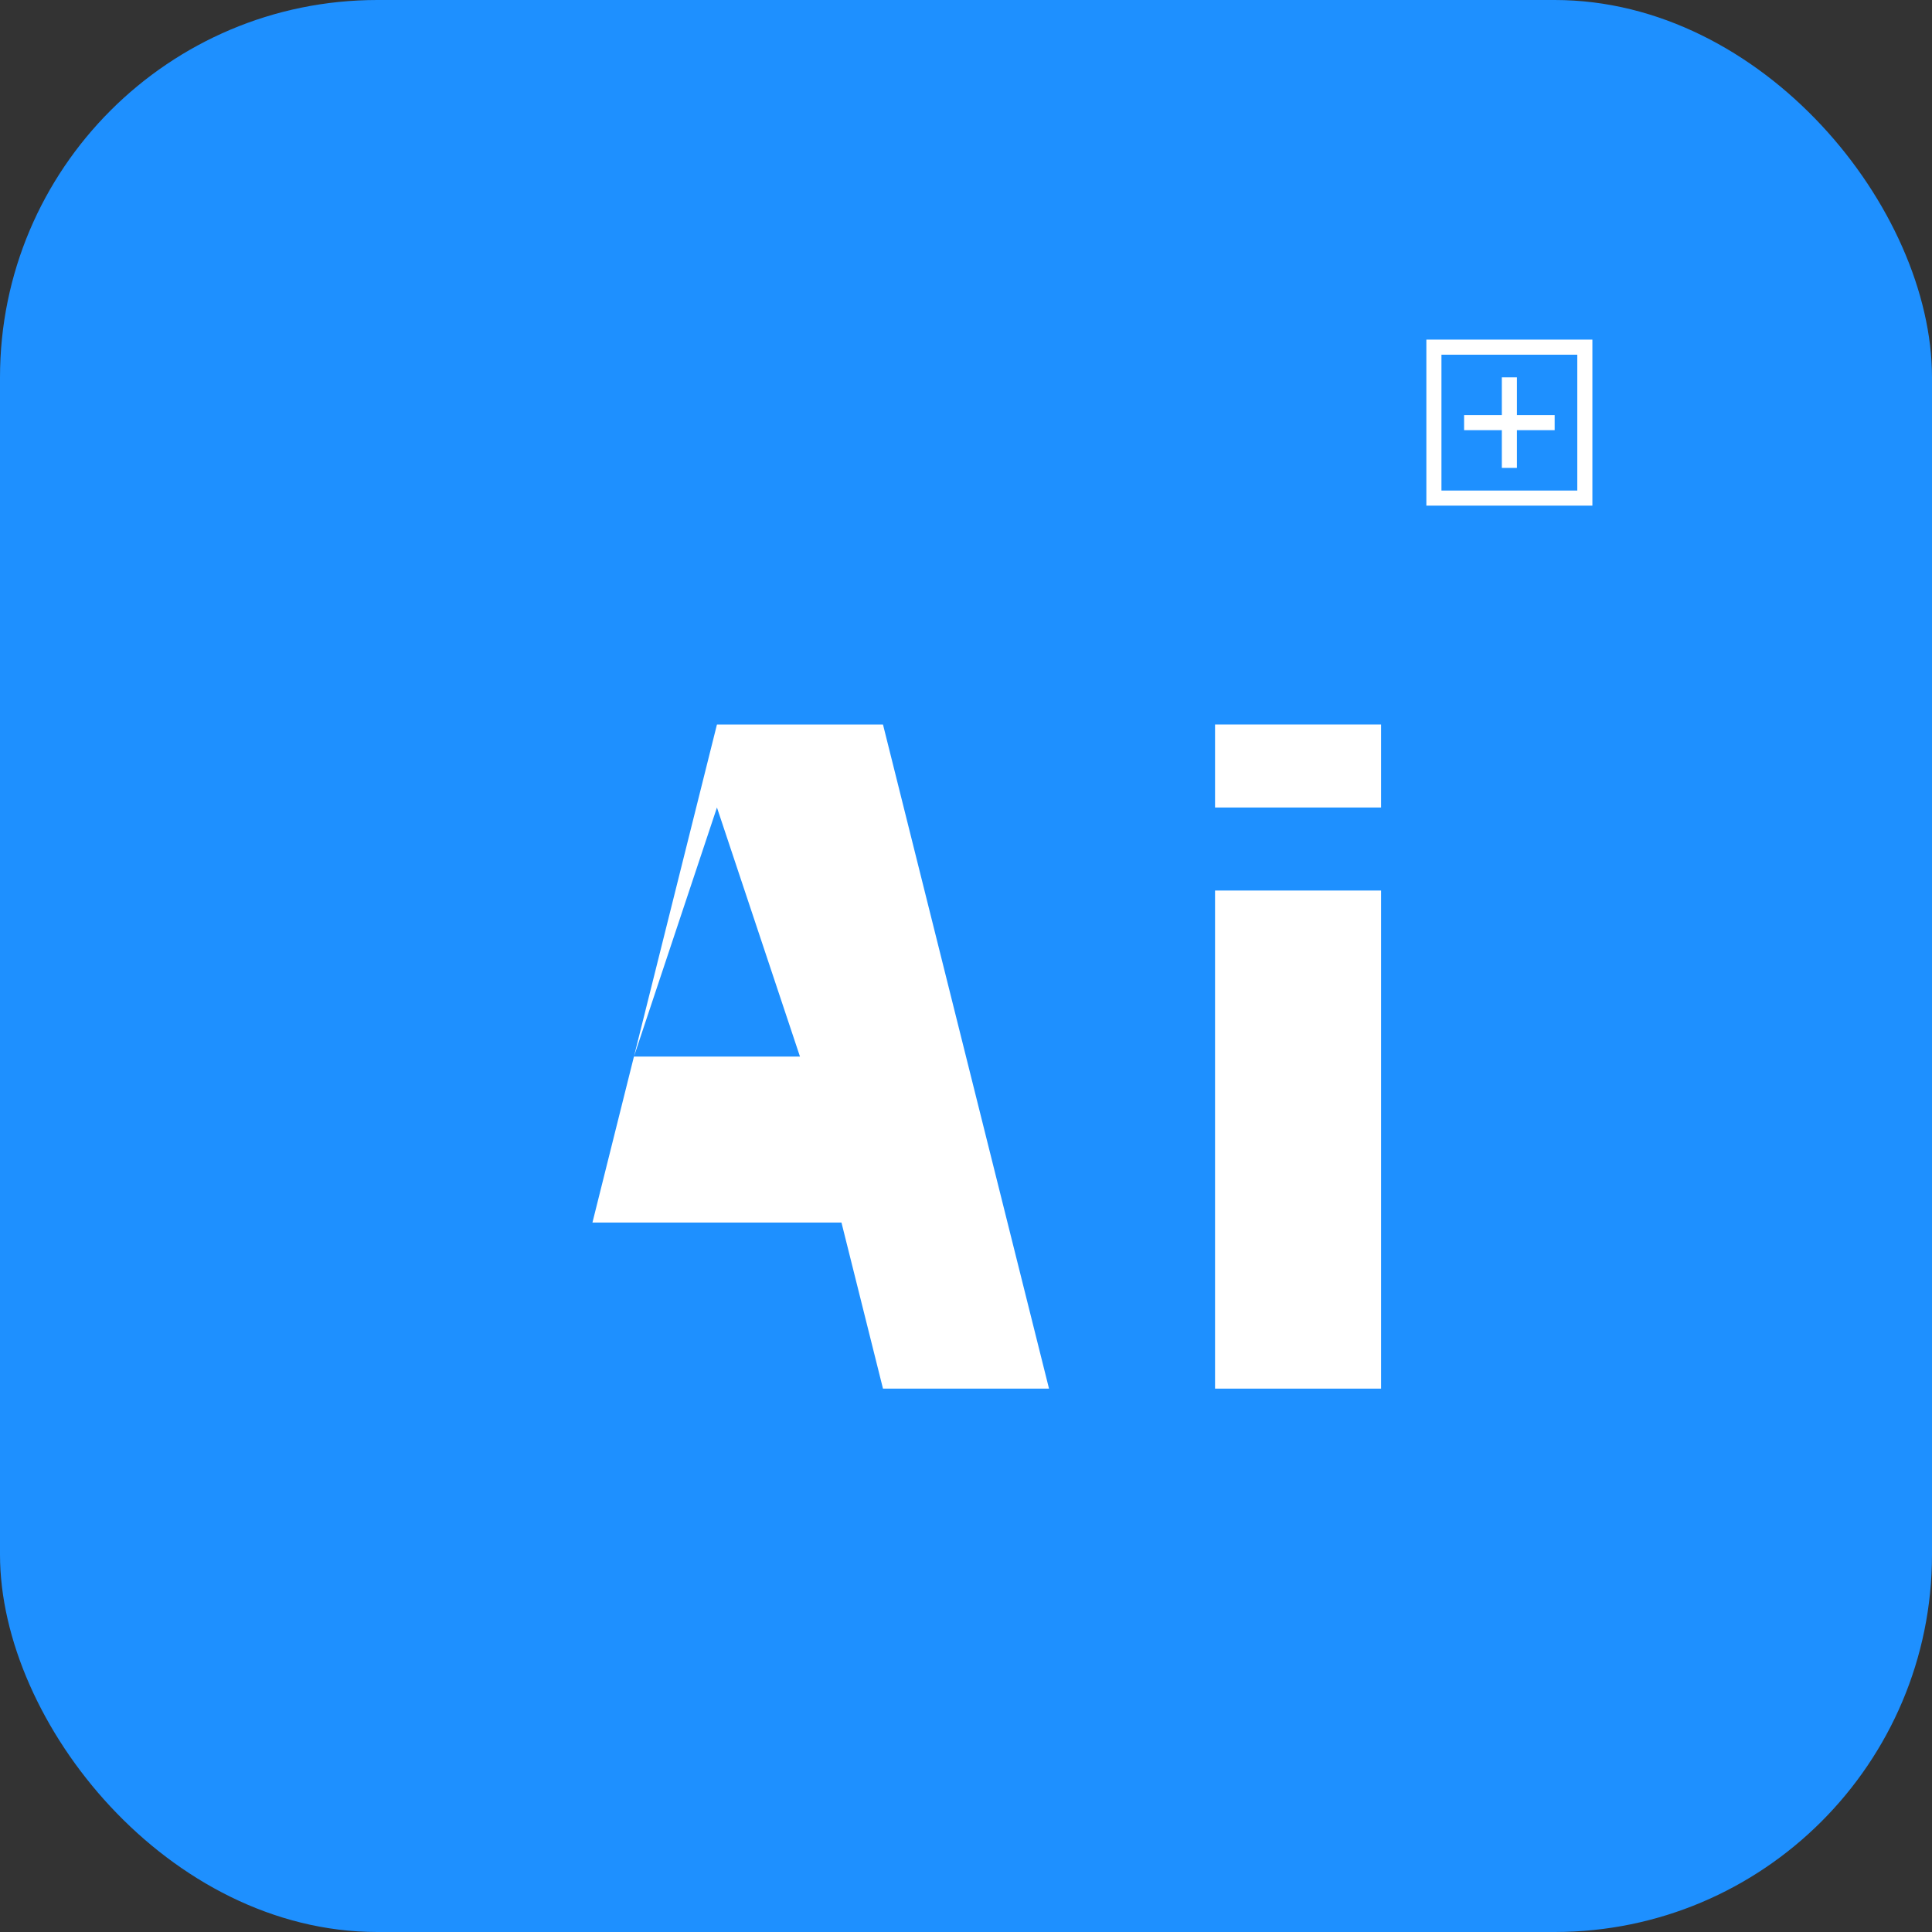
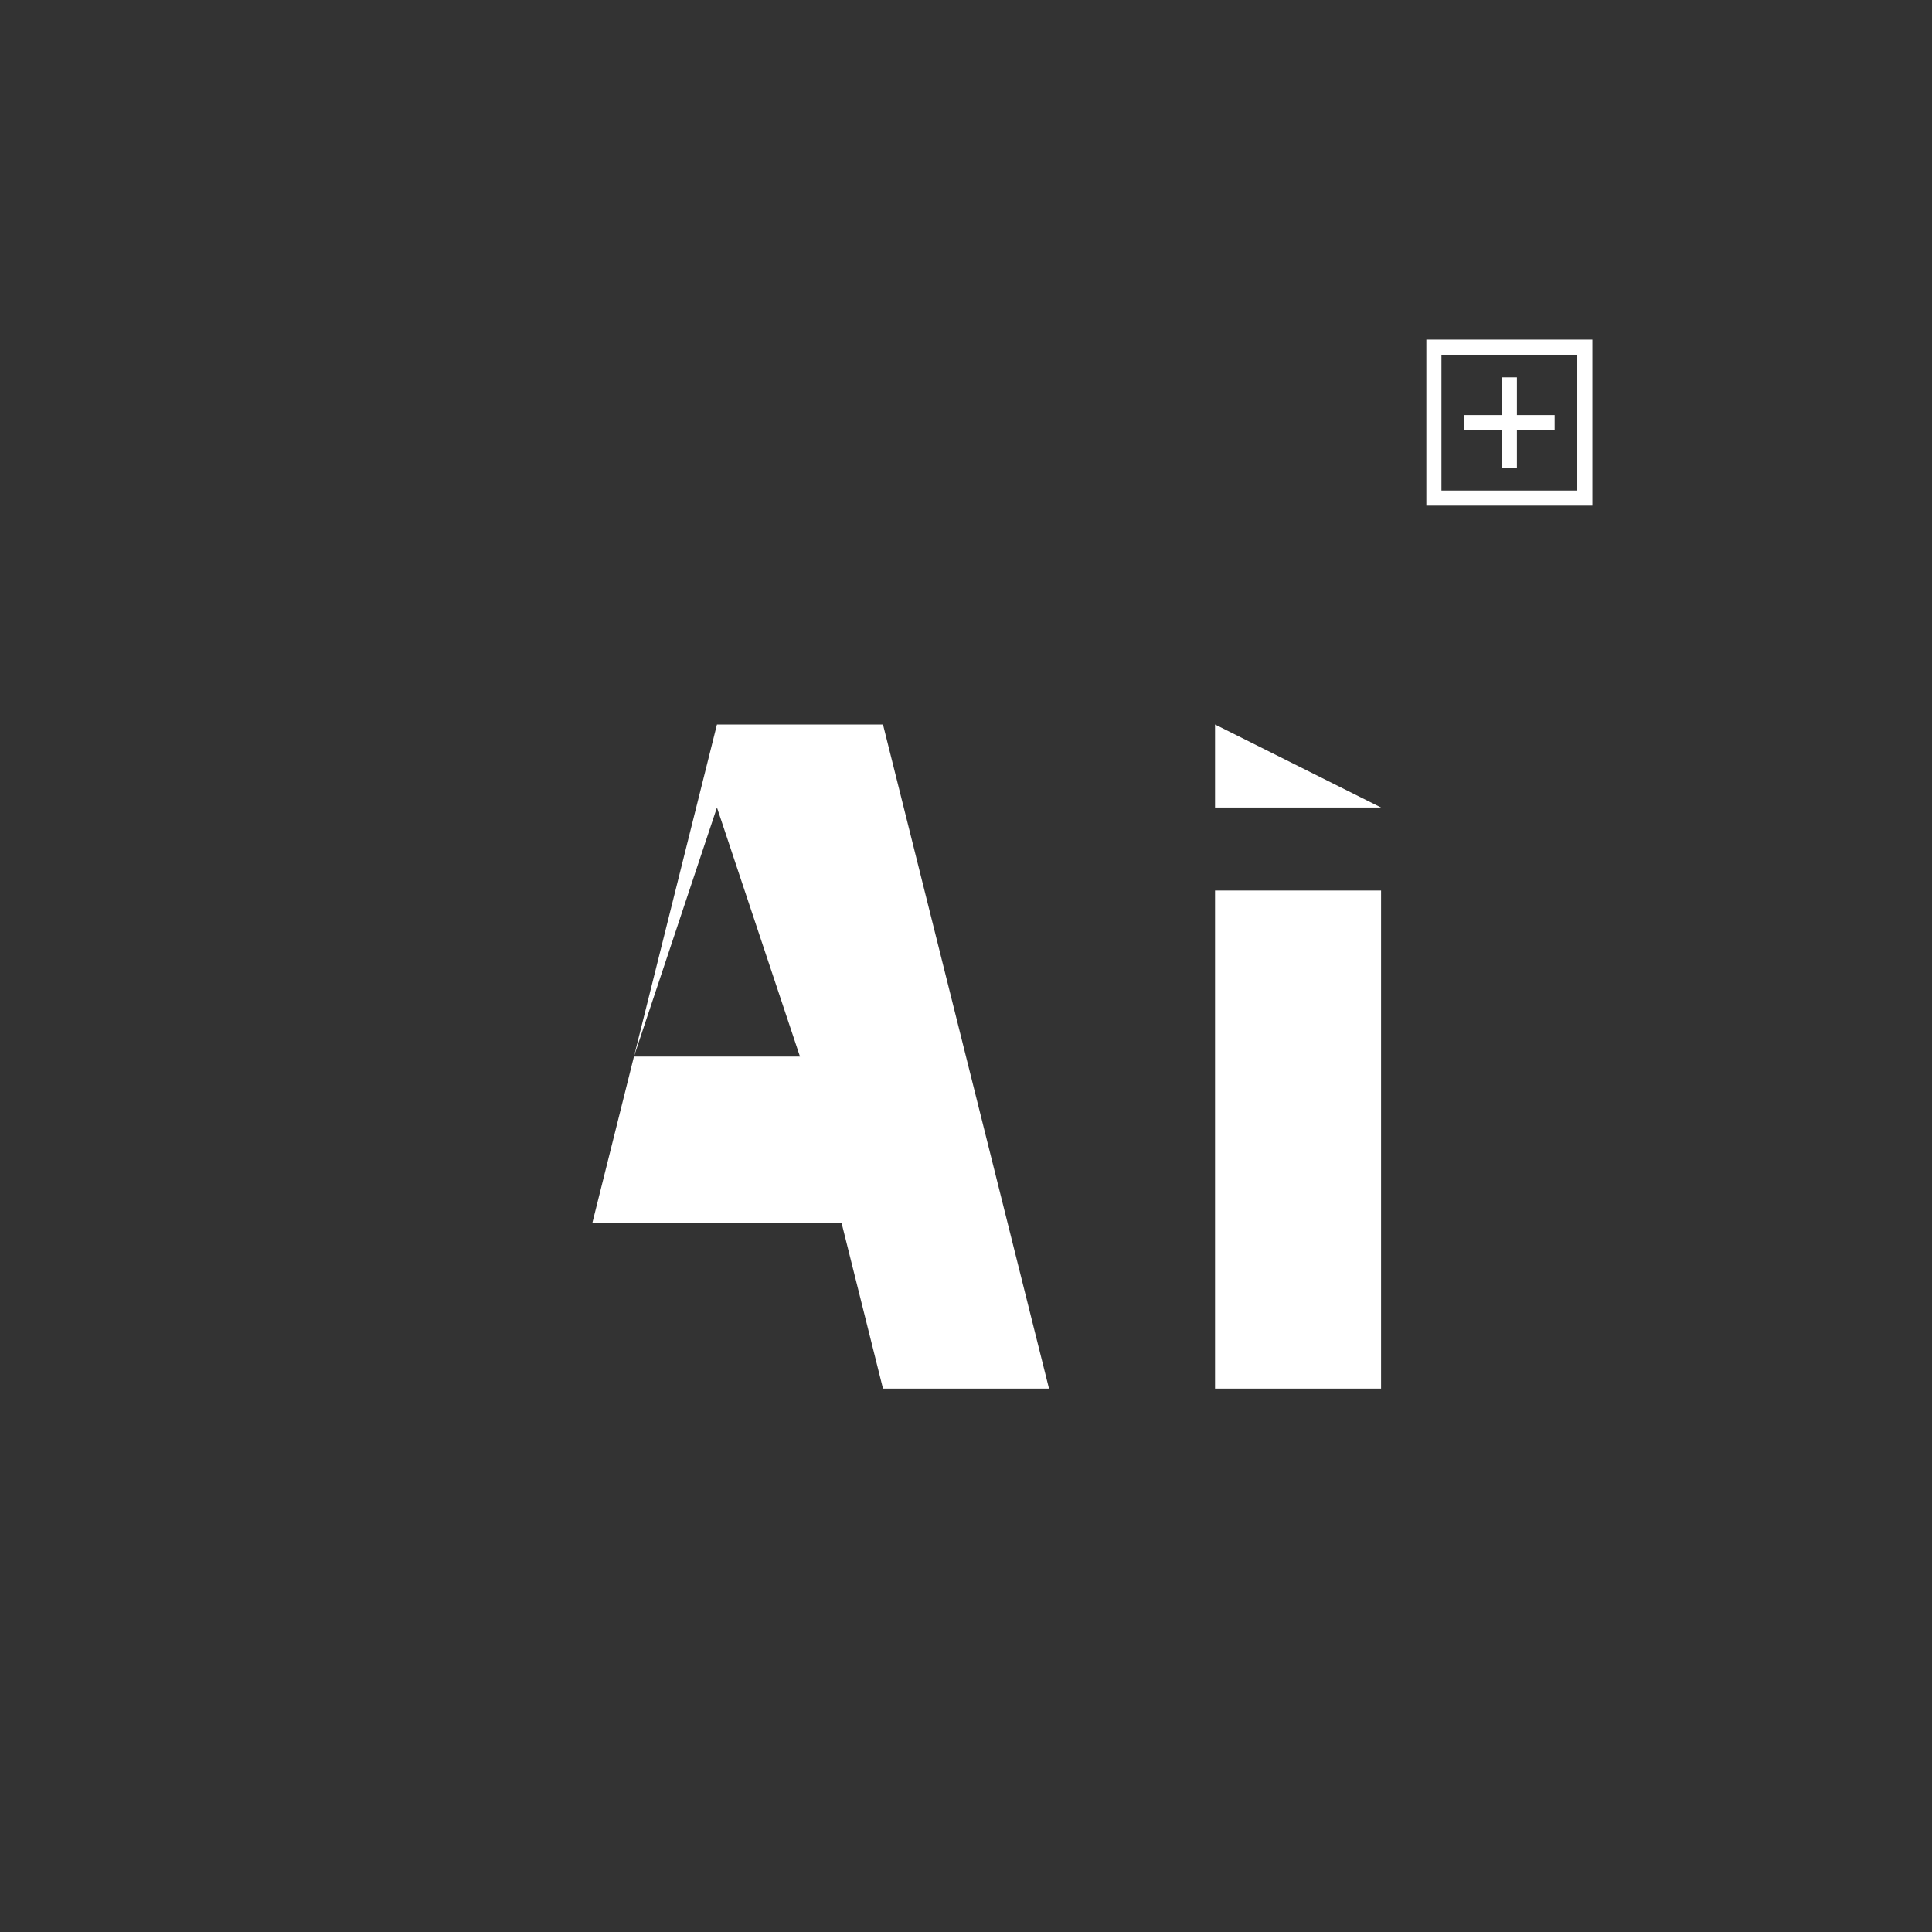
<svg xmlns="http://www.w3.org/2000/svg" width="512" height="512" viewBox="0 0 512 512">
  <rect x="0" y="0" width="512" height="512" fill="#333333" stroke="none" />
  <defs>
    <linearGradient id="bg_gradient" x1="0%" y1="0%" x2="100%" y2="100%">
      <stop offset="0%" stop-color="#1E90FF" />
      <stop offset="100%" stop-color="#1E90FF" />
    </linearGradient>
  </defs>
-   <rect width="512" height="512" rx="100" ry="100" fill="url(#bg_gradient)" />
  <g transform="translate(256, 280) scale(2.2)">
    <path d="M-50 40 L-30 -40 L-10 -40 L10 40 L-10 40 L-15 20 L-45 20 L-50 40 Z M-40 0 L-20 0 L-30 -30 L-40 0 Z" fill="white" />
-     <path d="M30 40 L30 -20 L50 -20 L50 40 L30 40 Z M30 -30 L30 -40 L50 -40 L50 -30 L30 -30 Z" fill="white" />
+     <path d="M30 40 L30 -20 L50 -20 L50 40 L30 40 Z M30 -30 L30 -40 L50 -30 L30 -30 Z" fill="white" />
  </g>
  <g transform="translate(400, 112) scale(0.4)">
    <path d="M-50 -50 L50 -50 L50 50 L-50 50 Z" stroke="white" stroke-width="10" fill="none" />
    <path d="M-30 0 L30 0 M0 -30 L0 30" stroke="white" stroke-width="10" fill="none" />
  </g>
</svg>